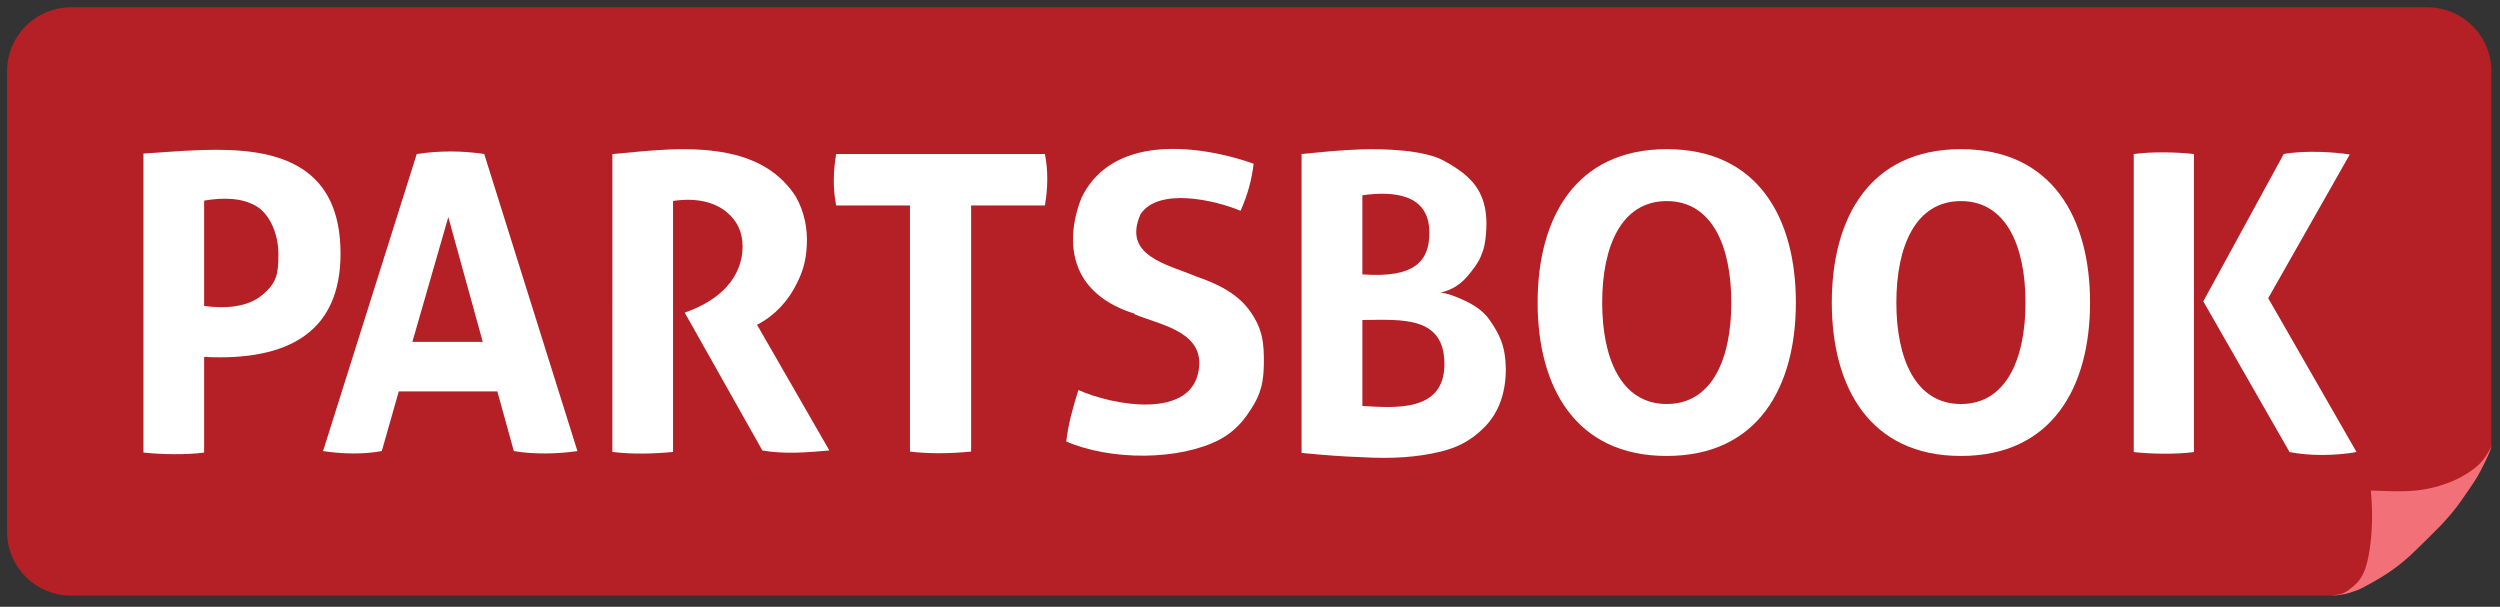
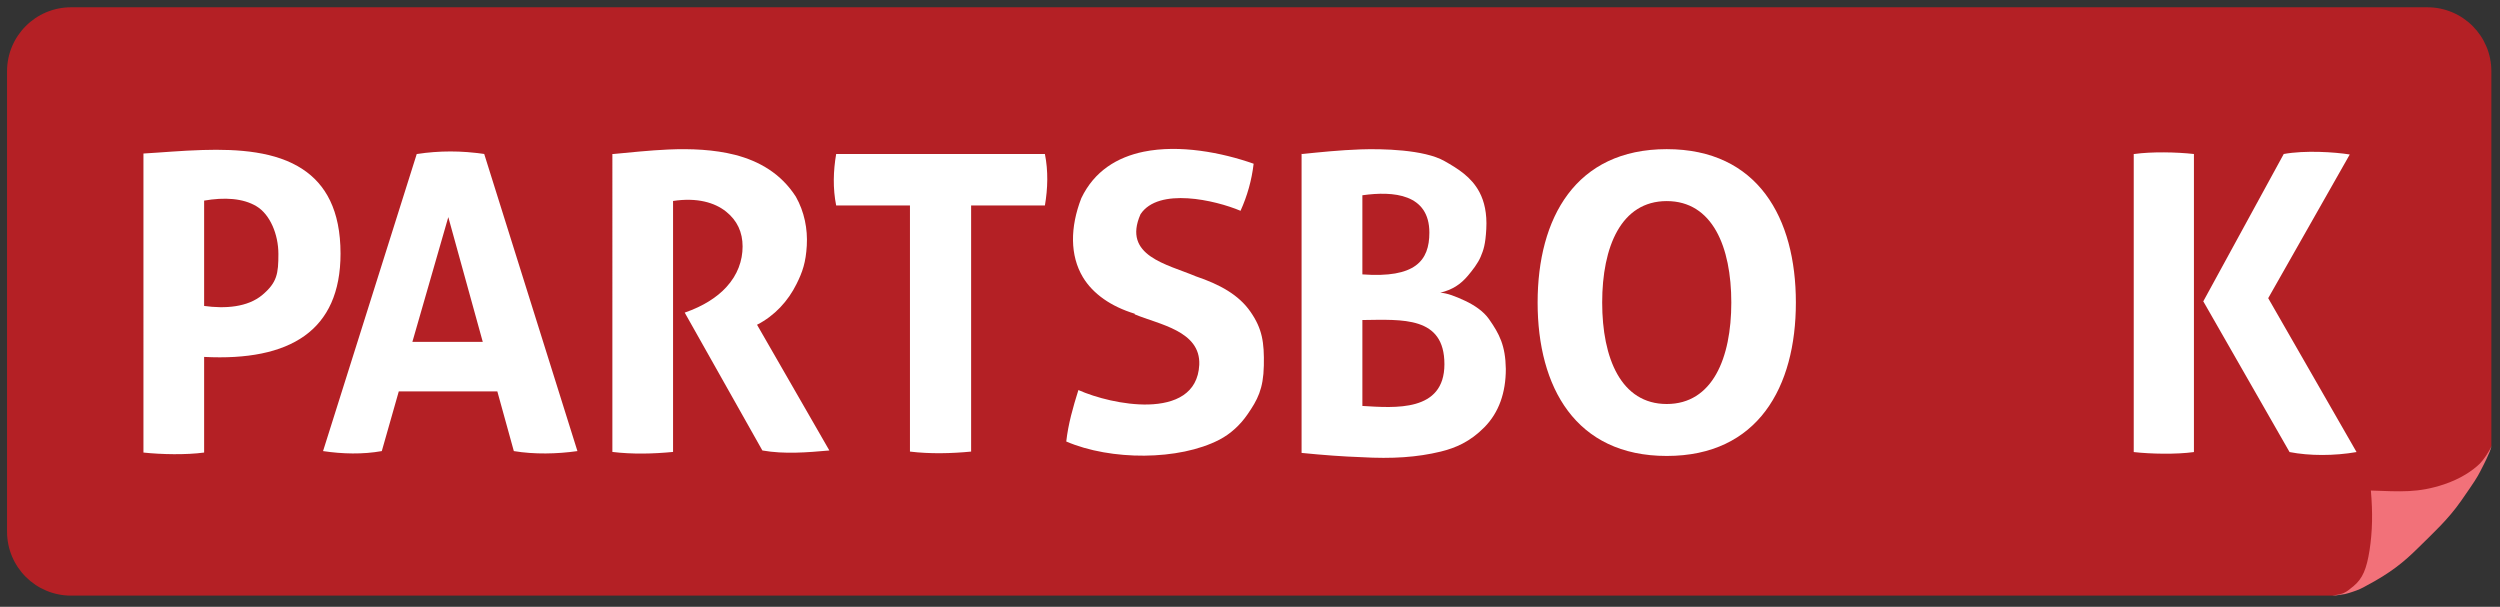
<svg xmlns="http://www.w3.org/2000/svg" id="Layer_1" data-name="Layer 1" version="1.1" viewBox="0 0 2060 500">
  <rect x="0" y="0" width="2060" height="500" fill="#333333" stroke="none" />
  <defs>
    <style> .cls-1 { fill: #b42025; } .cls-1, .cls-2, .cls-3 { stroke-width: 0px; } .cls-2 { fill: #f27179; } .cls-3 { fill: #fff; } </style>
  </defs>
  <path class="cls-1" d="M2000.6,6H58.6C29.4,6,5.8,29.6,5.8,58.8h0v379.2c0,29.2,23.6,52.8,52.8,52.8h1863.3c9.9-.6,25.6-7.5,40.3-20,10.8-9.2,21.8-20.4,33.6-32.6,15.4-15.8,28.1-28.4,37.8-39.9s9.6-12,13.1-17.9c2.5-4.3,4.6-8.5,6.2-13V58.8h0c0-29.2-23.6-52.8-52.8-52.8h.5,0Z" />
  <path class="cls-2" d="M1932.3,489.5c1.9-.4,4.3-1.2,6.7-2,4.3-1.4,7.7-3,11.1-5,19.6-10.4,30.4-19.1,42.2-30.8,12.5-12.4,24.8-23.4,35.8-39.2s12.9-18.8,15.7-24.2c2.8-5.4,3.2-6.3,5-10,1.8-3.7,4-8.8,4.2-10.8-2,4.8-6.7,11.6-9.6,14.5-6.1,6-16.3,12.7-29.5,17.1-21.6,7.2-35.9,5.9-60.3,5.1,1.6,18.4,1.3,33.6-1.1,49.3-2.4,15.2-5.7,23.2-13,29.3-7.3,6.1-8,6.4-17.6,8,0,0,1.7,0,3-.2s2.2-.3,2.8-.4c.9-.2,4.6-.7,4.6-.7h0Z" />
  <g>
    <path class="cls-3" d="M280.6,208.9c0,32-10.5,54.1-29.6,67.8-19.4,13.9-47.6,19.2-82.8,17.4v78.8c-14.8,2-35.2,1.6-50,0V126.5c14.4-.8,31.4-2.4,48.8-2.9,29.5-.9,60.4,1.2,82.5,15.9,18.7,12.4,31.1,33.6,31.1,69.5h0ZM168.2,252.1c17.3,2.4,35.9,1.1,48-9.1s13.2-17.5,13.2-33.7-6.9-32.6-18-39.3-26.4-7.6-43.2-4.7v86.8Z" />
    <path class="cls-3" d="M343.4,126.9c18.8-2.8,36.8-2.8,55.6,0l76.8,244.8c-16.8,2.4-35.6,2.8-52.4,0l-13.6-49.2h-81.2l-14,49.2c-15.6,2.8-32.4,2.4-48.4,0l77.2-244.8h0ZM397.8,281.7l-28.4-102.8-29.6,102.8h58Z" />
    <path class="cls-3" d="M505.4,126.9c14-1.3,29.6-3,45.3-3.7,18.7-.8,37.7,0,55,4.4,20.1,5.2,37.9,15.5,50.1,34.5,7,12.4,9.8,26.5,9,40.3-.8,13.8-3.5,21.7-8.4,31.5-7,14.2-18.1,26.3-32.6,33.7l59.6,103.6c-18,1.6-37.2,3.2-55.2,0l-64-113.6c15.3-5.3,26.6-12.6,34.3-21,9.3-10.1,13.4-21.8,13.4-33.5s-4.4-21.4-13.7-28.8-23.8-11.7-43.6-8.7v206.8c-16.4,1.6-33.6,2-50,0V126.9h.8Z" />
    <path class="cls-3" d="M749.8,169.3h-60.8c-2.8-14-2.4-28.4,0-42.4h172c2.8,14,2.4,28.4,0,42.4h-60.8v202.8c-16.4,1.6-34,2-50.4,0v-202.8h0Z" />
    <path class="cls-3" d="M935,258.5c-19.4-5.9-34.4-16.3-42.7-30.1-10.7-17.9-10.6-41.1-1.3-65.1,10.7-22.4,29.6-33.8,51.4-38.3,29.5-6,64.2.6,90.6,9.9-1.6,13.6-5.2,26.4-10.8,38.8-20.8-8.8-67.6-19.6-82.4,2.8-15.2,34.4,22,41.2,45.6,51.2,19.8,6.7,35.3,15.2,45,29.2,9.7,14,11.4,25.1,11,44.4s-5.2,28.2-13.5,40.2c-6,8.7-13.9,16-23.1,20.8-33.3,17.3-89.5,17.3-126.2,1.5,1.6-14.4,5.6-28.4,10-42.4,14.2,6.3,37.2,12.4,57.6,11.9,22-.6,40.8-8.8,42-32.7,1.2-28-33.2-33.2-53.2-41.6h0v-.4h0Z" />
    <path class="cls-3" d="M1758.6,126.9c14.4-2,34.8-1.6,49.2,0v245.6c-14.4,2-35.6,1.6-49.6,0V126.9h.4ZM1815.4,248.5l66.4-121.6c17.6-3.2,42-1.6,54.4.4l-67.2,118.4,72.8,126.8c-18.4,3.2-38.8,3.2-55.2,0l-71.2-124.4h0v.4h0Z" />
    <path class="cls-3" d="M1373.4,122.9c-75.2,0-106.4,56.8-106.4,126.4s31.2,126.4,106.4,126.4,106.4-56.8,106.4-126.4-31.2-126.4-106.4-126.4h0ZM1373.4,332.9c-37.6,0-53.2-37.6-53.2-83.6s15.6-83.6,53.2-83.6,53.2,37.6,53.2,83.6-15.6,83.6-53.2,83.6Z" />
-     <path class="cls-3" d="M1615.8,122.9c-75.2,0-106.4,56.8-106.4,126.4s31.2,126.4,106.4,126.4,106.4-56.8,106.4-126.4-31.2-126.4-106.4-126.4h0ZM1615.8,332.9c-37.6,0-53.2-37.6-53.2-83.6s15.6-83.6,53.2-83.6,53.2,37.6,53.2,83.6-15.6,83.6-53.2,83.6Z" />
    <path class="cls-3" d="M1073,126.9c13.8-1.4,30.7-3.2,48.1-3.8s52.4,0,69.3,9.7c10.6,6,22,12.9,28.7,25.6,4,7.6,6.3,17.4,5.6,30.3-.7,12.9-2.3,17.3-4.6,22.8-2.3,5.5-6.8,11.2-10.4,15.5-6.4,7.6-13,11.7-22.9,14.2,5.7.3,12.6,3,20.3,6.6s15.3,8.7,19.8,15.1c8.6,12.3,13.6,21.8,13.9,41.1,0,19.6-5.7,35.9-17.6,48-11.9,12.1-23.9,17.1-36,20.1-19.3,4.7-39.9,6.1-65.6,4.6-14.8-.5-31.1-1.7-49.1-3.5V126.8h.5,0ZM1177.8,191.7c0-32-29.6-34.4-55.2-30.8v65.2c43.6,3.2,55.2-11.2,55.2-34.4h0ZM1122.6,334.5c26.8,1.6,67.6,5.2,67.6-34.4s-34.4-36.8-67.6-36.4v70.8h0Z" />
  </g>
  <g>
    <path class="cls-1" d="M2551.2,7.6h-382c-29.2,0-52.8,23.6-52.8,52.8h0v379.2c0,29.2,23.6,52.8,52.8,52.8h303.3c9.9-.6,25.6-7.5,40.3-20,10.8-9.2,21.8-20.4,33.6-32.6,15.4-15.8,28.1-28.4,37.8-39.9s9.6-12,13.1-17.9c2.5-4.3,4.6-8.5,6.2-13V60.4h0c0-29.2-23.6-52.8-52.8-52.8h.5,0Z" />
-     <path class="cls-2" d="M2482.9,491.1c1.9-.4,4.3-1.2,6.7-2,4.3-1.4,7.7-3,11.1-5,19.6-10.4,30.4-19.1,42.2-30.8,12.5-12.4,24.8-23.4,35.8-39.2s12.9-18.8,15.7-24.2c2.8-5.4,3.2-6.3,5-10,1.8-3.7,4-8.8,4.2-10.8-2,4.8-6.7,11.6-9.6,14.5-6.1,6-16.3,12.7-29.5,17.1-21.6,7.2-35.9,5.9-60.3,5.1,1.6,18.4,1.3,33.6-1.1,49.3-2.4,15.2-5.7,23.2-13,29.3-7.3,6.1-8,6.4-17.6,8,0,0,1.7,0,3-.2s2.2-.3,2.8-.4c.9-.2,4.6-.7,4.6-.7h0Z" />
  </g>
-   <path class="cls-3" d="M2441.2,210.1c0,32-10.5,54.1-29.6,67.8-19.4,13.9-47.6,19.2-82.8,17.4v78.8c-14.8,2-35.2,1.6-50,0V127.7c14.4-.8,31.4-2.4,48.8-2.9,29.5-.9,60.4,1.2,82.5,15.9,18.7,12.4,31.1,33.6,31.1,69.5h0ZM2328.8,253.3c17.3,2.4,35.9,1.1,48-9.1,12.1-10.2,13.2-17.5,13.2-33.7s-6.9-32.6-18-39.3c-11.1-6.7-26.4-7.6-43.2-4.7v86.8Z" />
+   <path class="cls-3" d="M2441.2,210.1c0,32-10.5,54.1-29.6,67.8-19.4,13.9-47.6,19.2-82.8,17.4v78.8c-14.8,2-35.2,1.6-50,0V127.7c14.4-.8,31.4-2.4,48.8-2.9,29.5-.9,60.4,1.2,82.5,15.9,18.7,12.4,31.1,33.6,31.1,69.5h0Zc17.3,2.4,35.9,1.1,48-9.1,12.1-10.2,13.2-17.5,13.2-33.7s-6.9-32.6-18-39.3c-11.1-6.7-26.4-7.6-43.2-4.7v86.8Z" />
</svg>